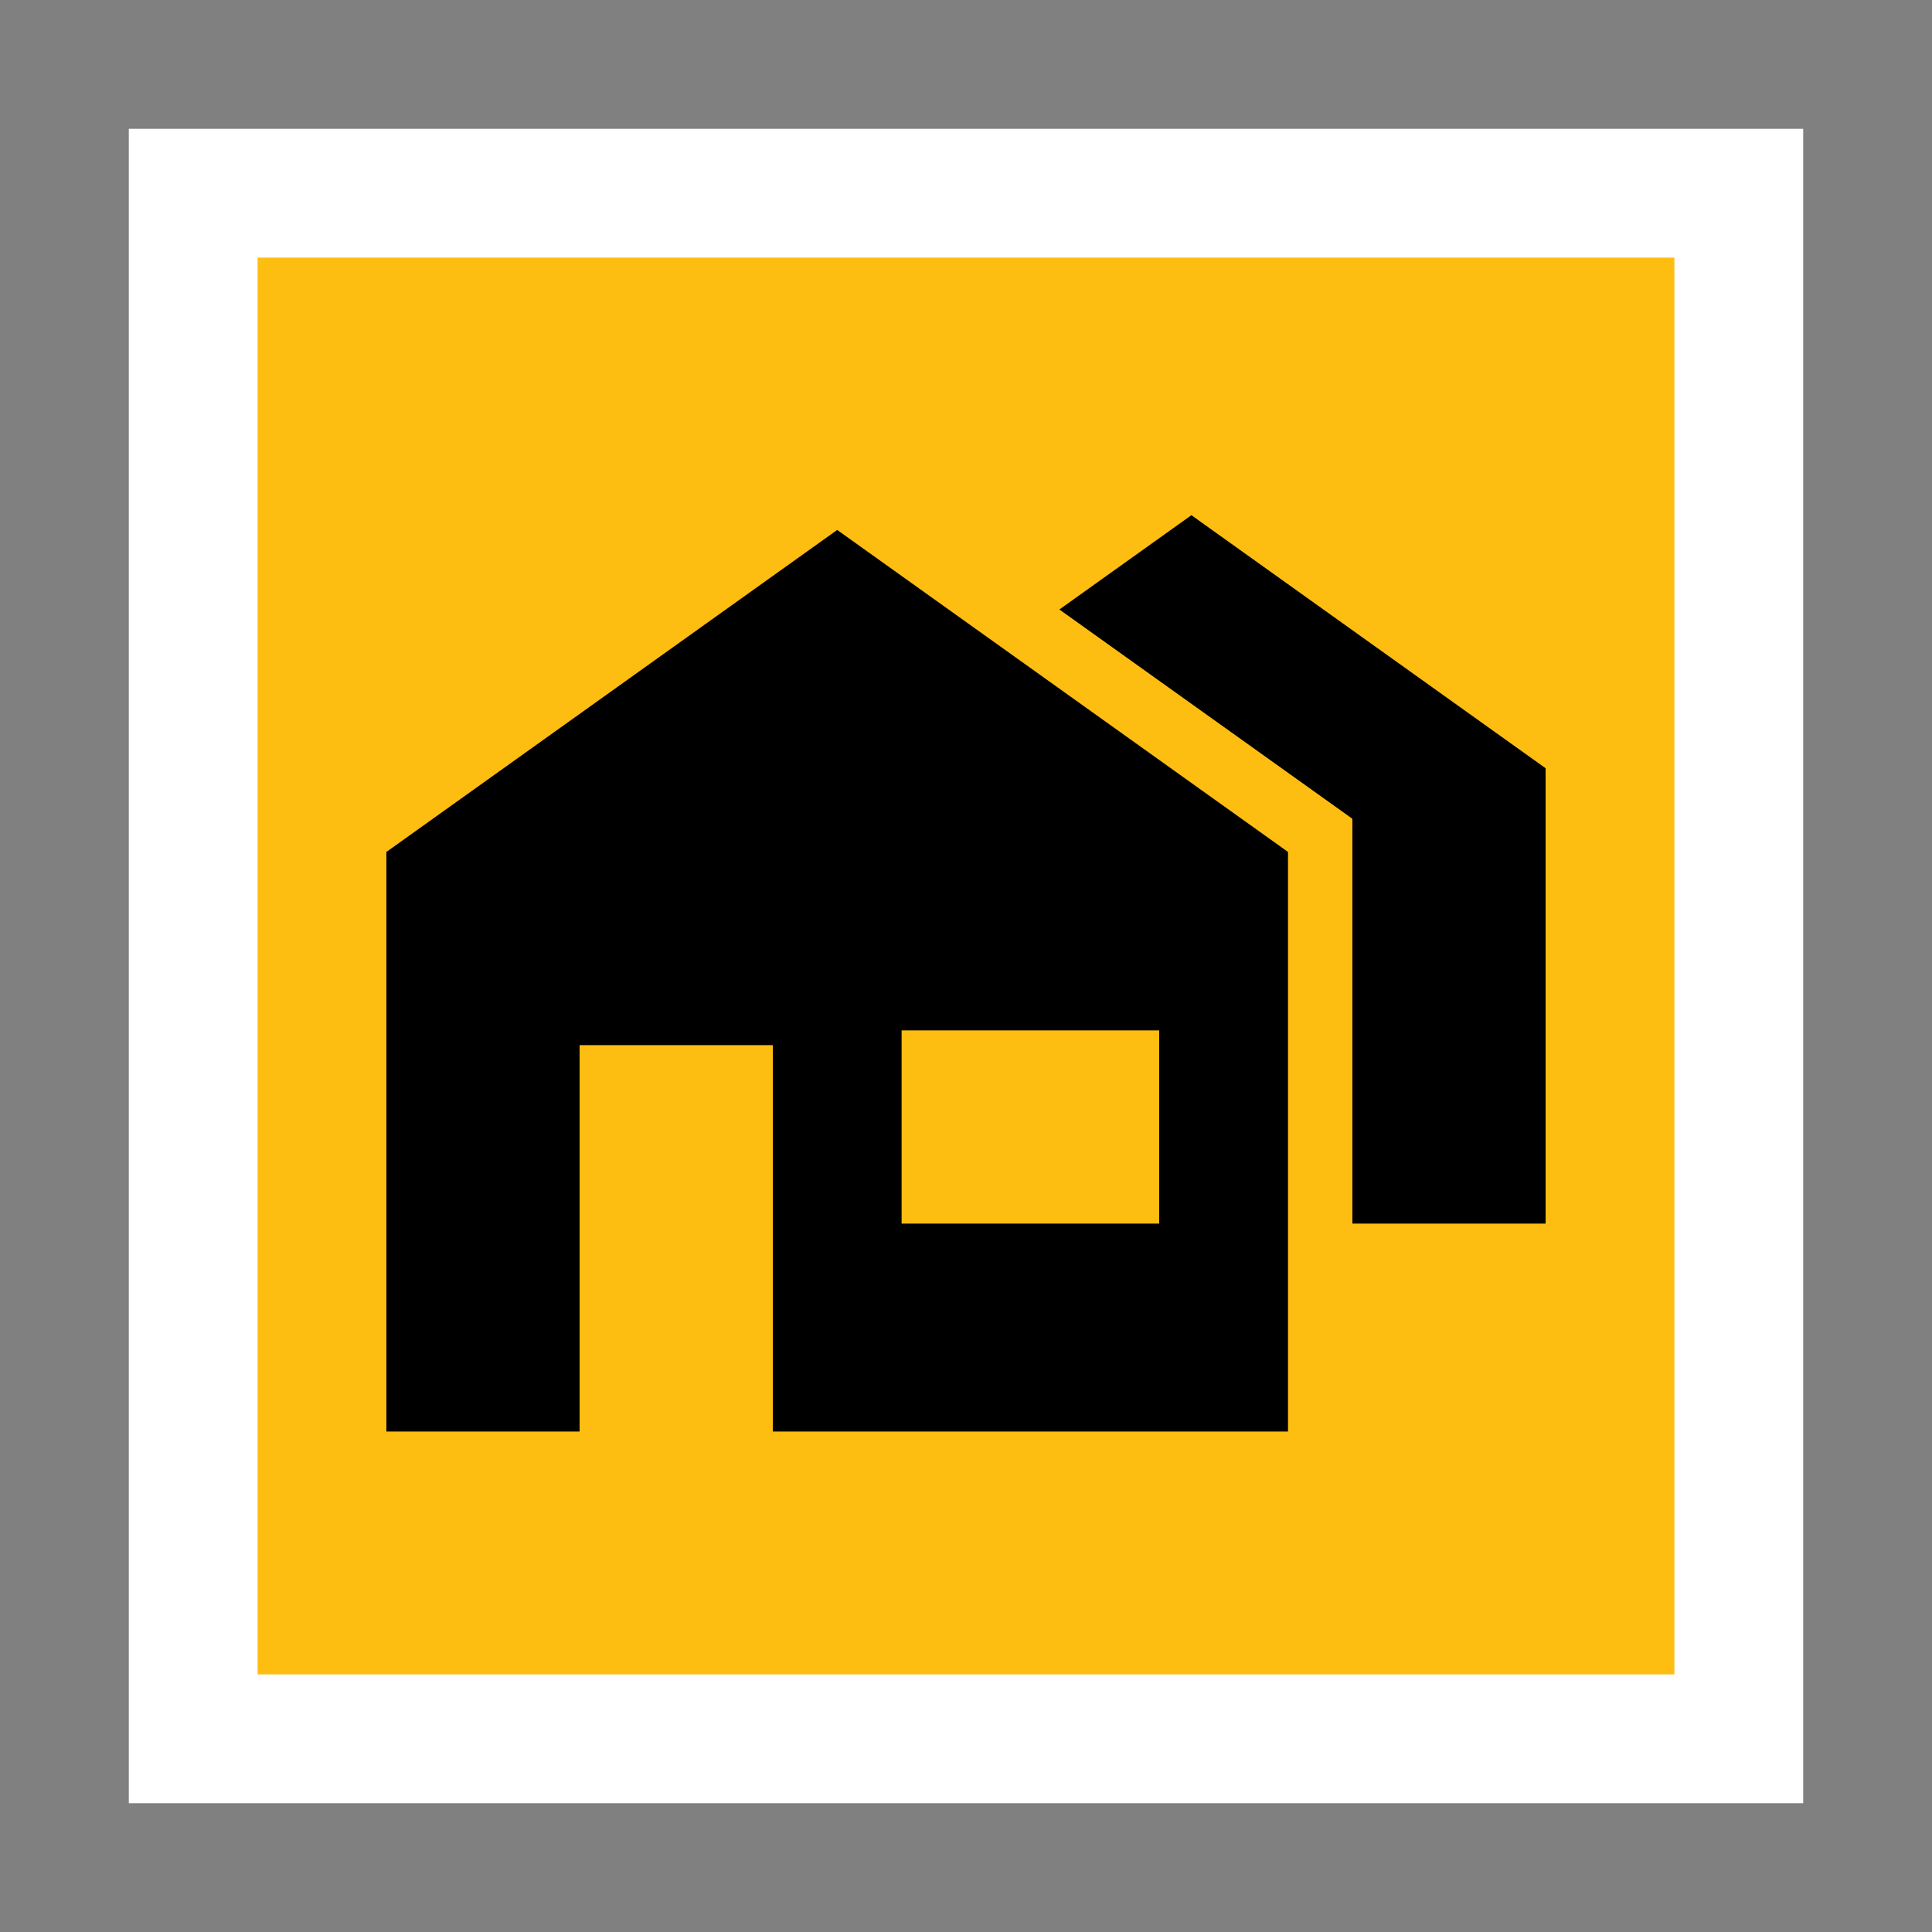
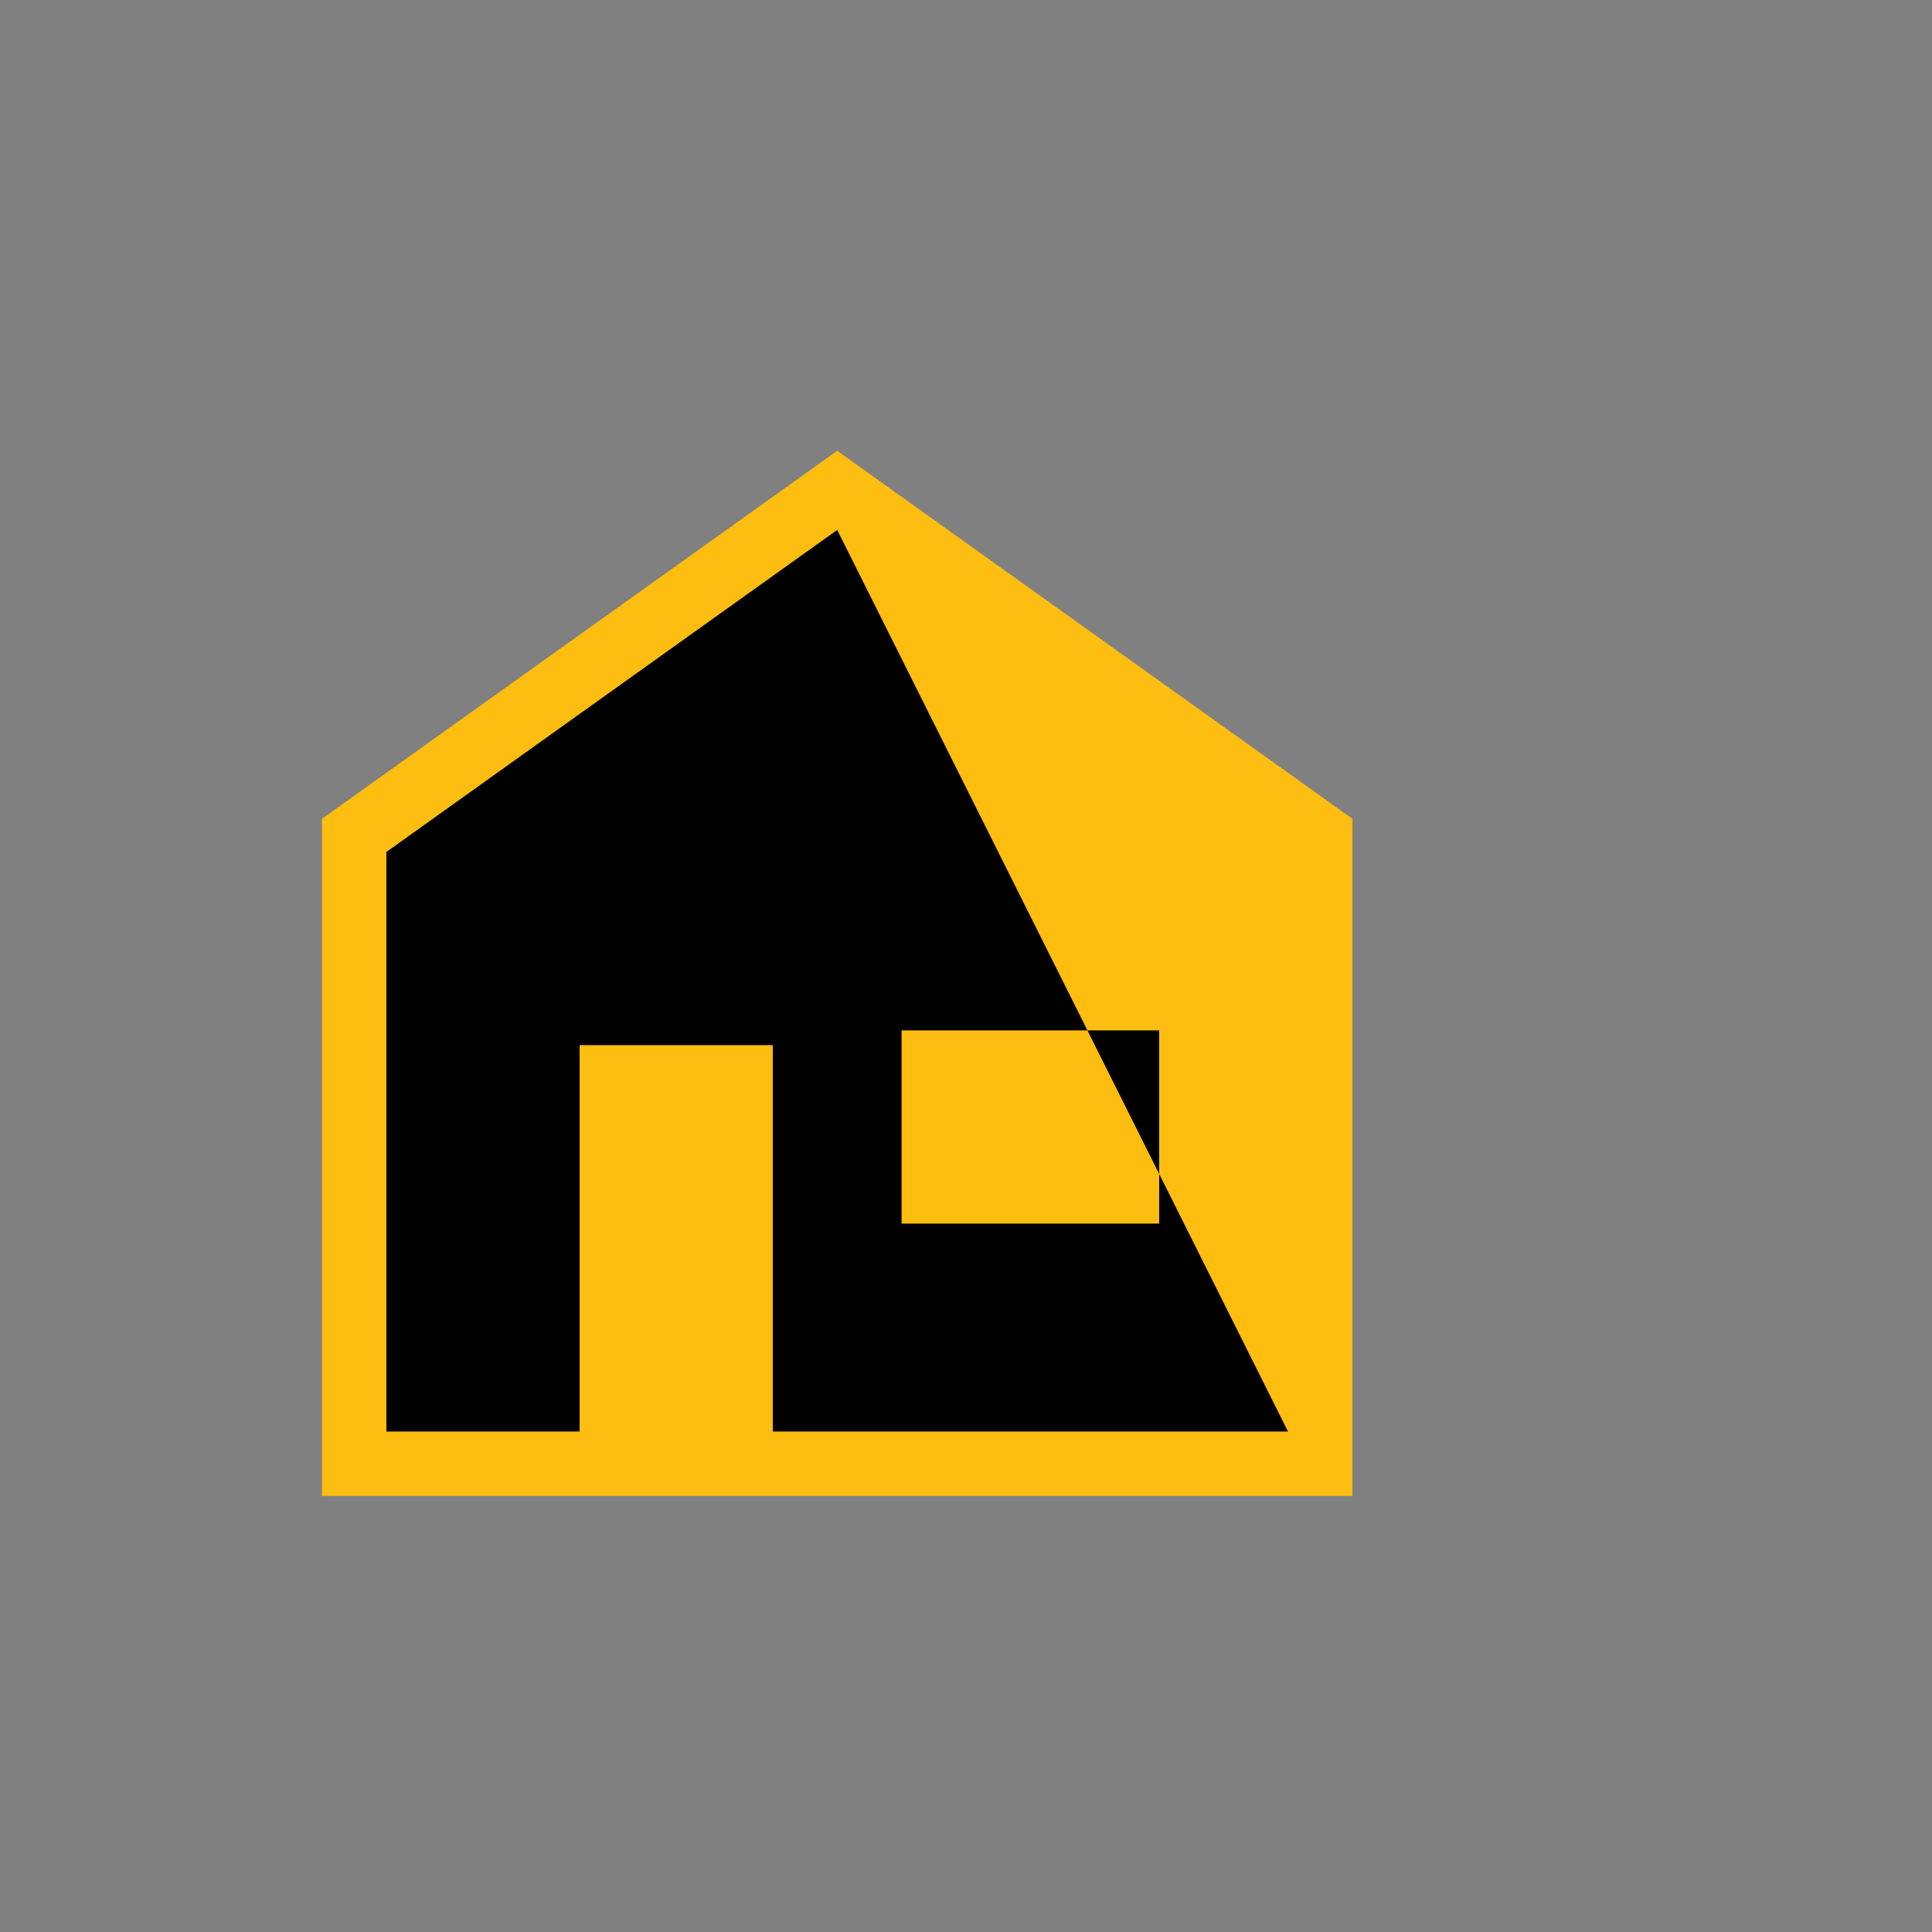
<svg xmlns="http://www.w3.org/2000/svg" width="30px" height="30px" viewBox="0 0 30 30" version="1.1">
  <rect x="0" y="0" width="30" height="30" fill="#808080" stroke="none" />
  <title>map-icon-city</title>
  <desc>Created with Sketch.</desc>
  <g id="map-icon-city" stroke="none" stroke-width="1" fill="none" fill-rule="evenodd">
    <g id="map-icon-bedevaart" transform="translate(2, 2)">
-       <rect id="Rectangle" fill="#FEBD11" x="1" y="1" width="24" height="24" />
-       <rect id="Rectangle" stroke="#FFFFFF" stroke-width="2" x="1" y="1" width="24" height="24" />
-     </g>
-     <polygon id="Path-Copy" fill="#000000" points="18.5 8 24 11.929 24 19 13 19 13 11.929" />
+       </g>
    <g id="Group" transform="translate(5, 7)">
      <polygon id="Path" fill="#FEBD11" points="16 5.714 8 -1.77635684e-15 0 5.714 0 16.229 16 16.229" />
-       <path d="M8,1.229 L15,6.229 L15,15.229 L7,15.229 L7,9.229 L4,9.229 L4,15.229 L1,15.229 L1,6.229 L8,1.229 Z M13,9 L9,9 L9,12 L13,12 L13,9 Z" id="Combined-Shape" fill="#000000" />
+       <path d="M8,1.229 L15,15.229 L7,15.229 L7,9.229 L4,9.229 L4,15.229 L1,15.229 L1,6.229 L8,1.229 Z M13,9 L9,9 L9,12 L13,12 L13,9 Z" id="Combined-Shape" fill="#000000" />
    </g>
  </g>
</svg>